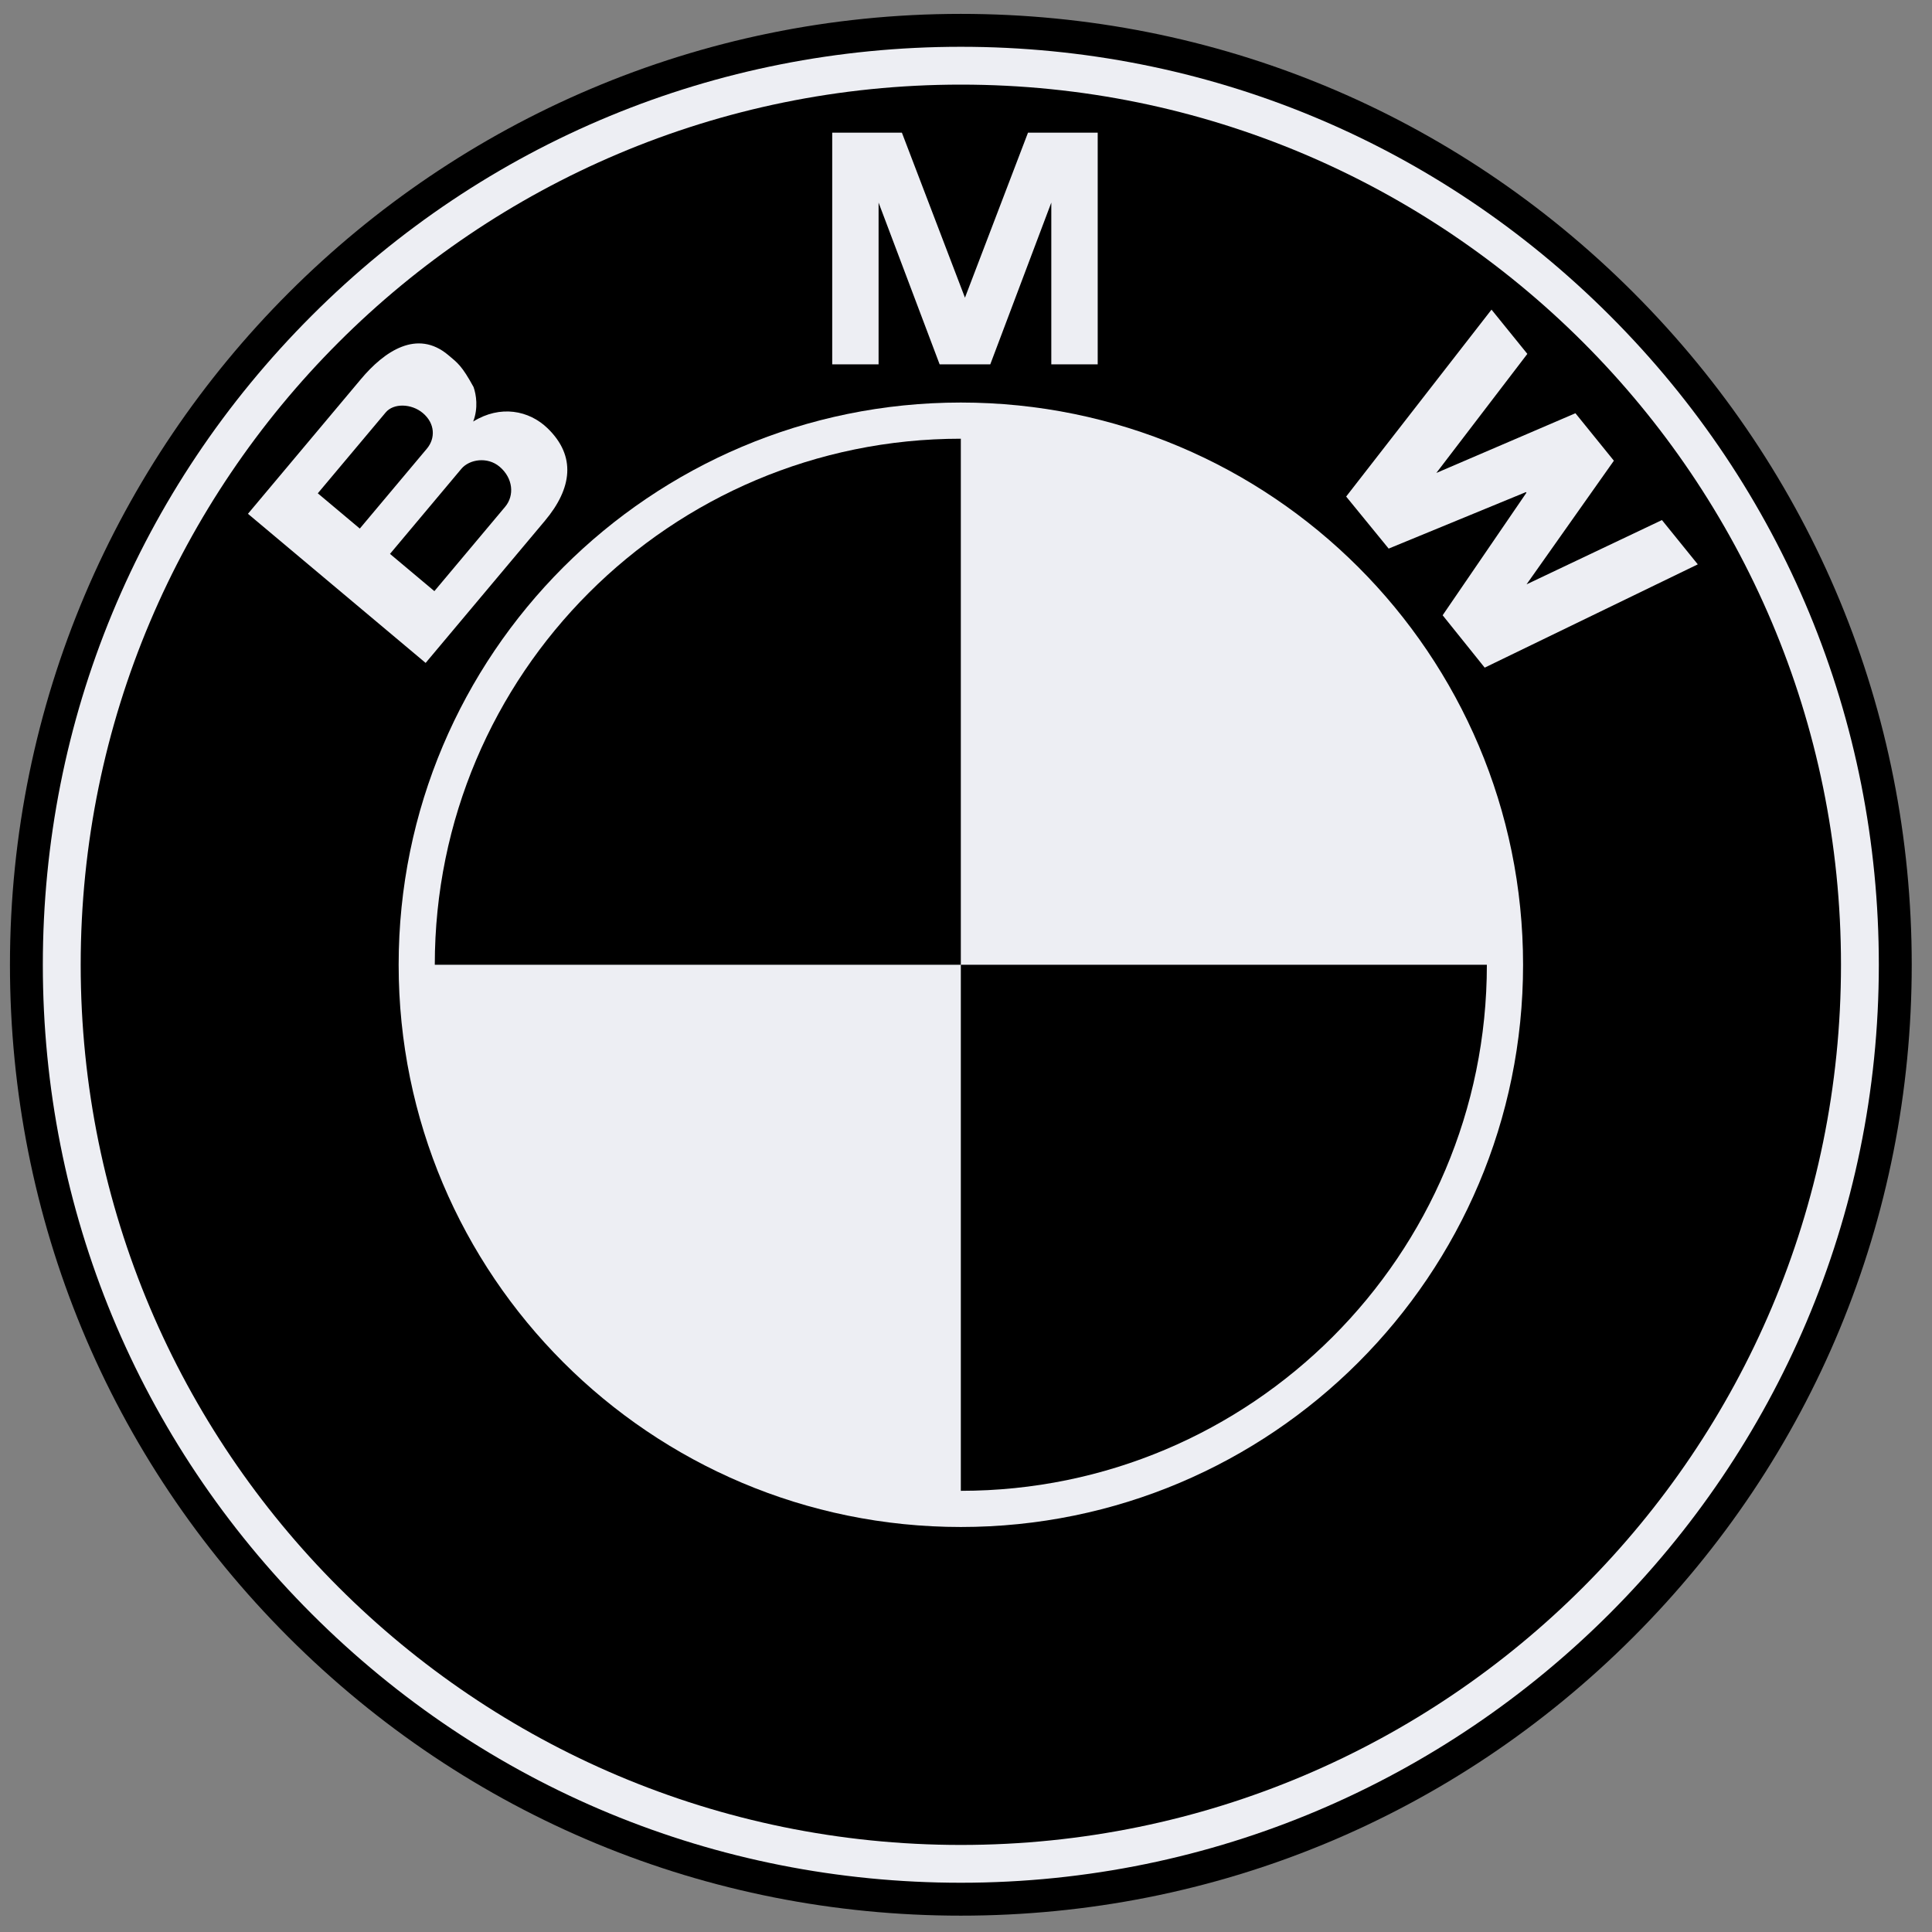
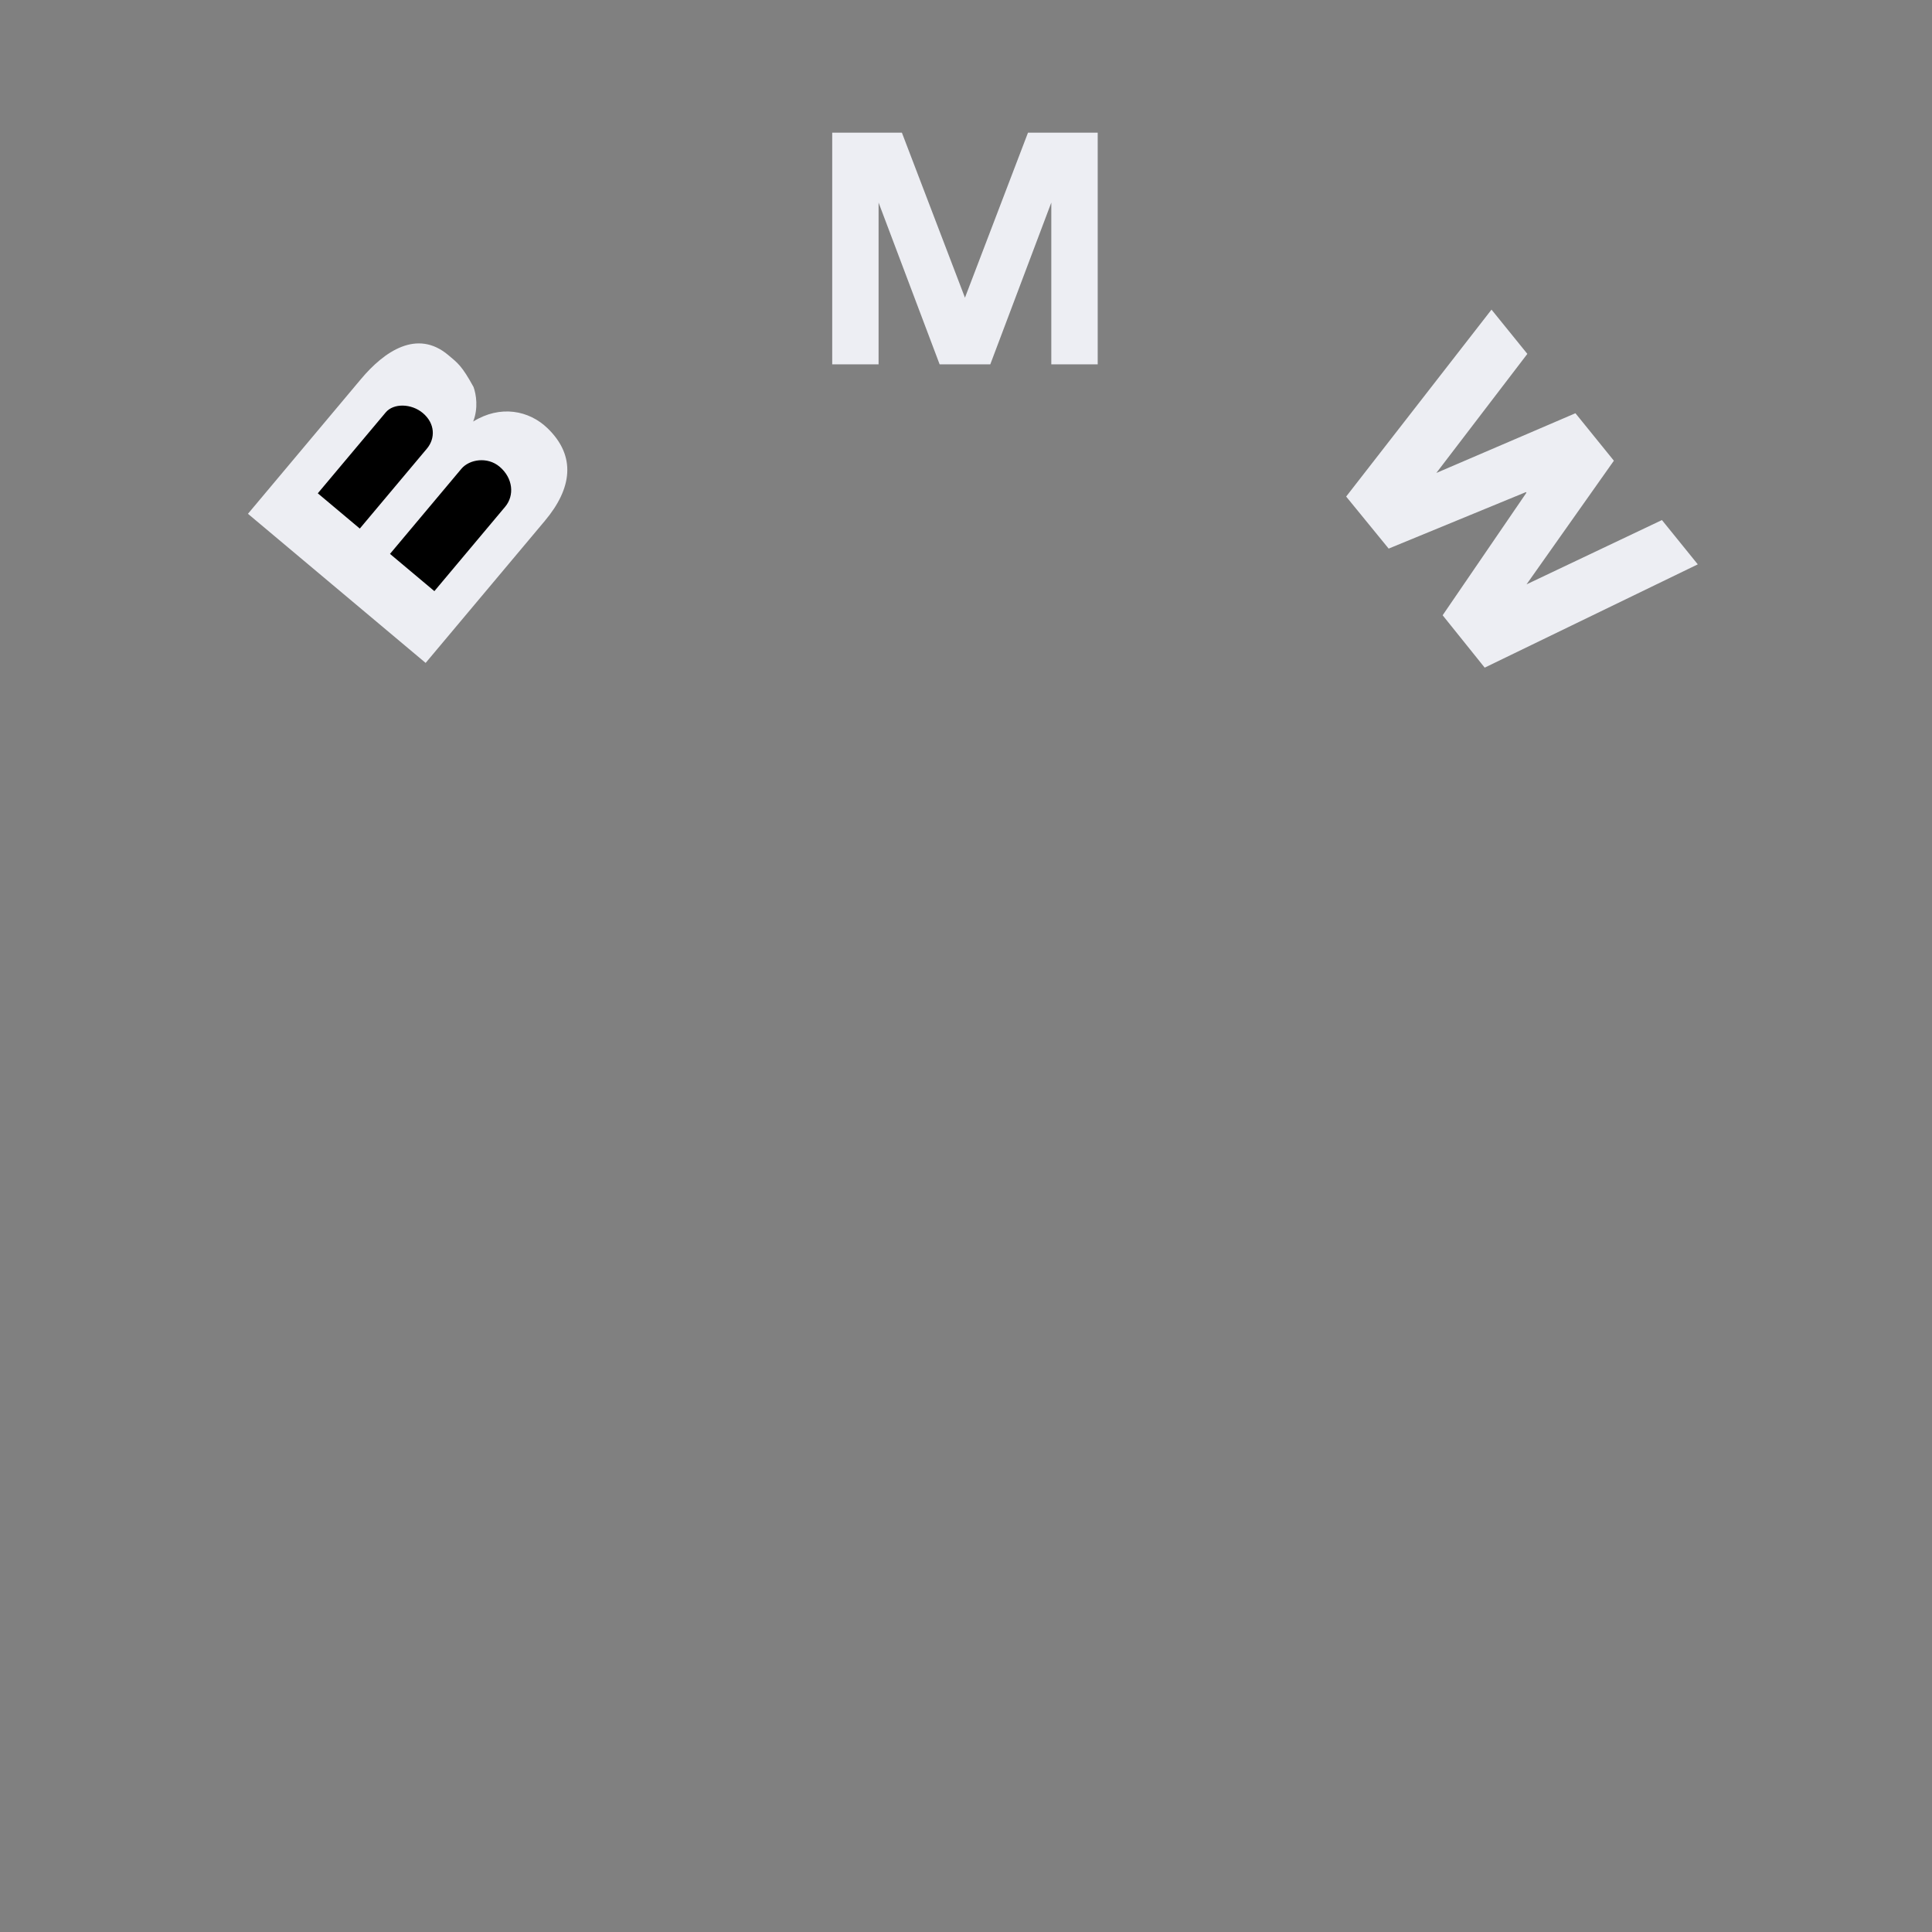
<svg xmlns="http://www.w3.org/2000/svg" width="65" height="65" viewBox="0 0 65 65" fill="none">
  <rect x="0" y="0" width="65" height="65" fill="#808080" stroke="none" />
  <g clip-path="url(#clip0_227_46)">
-     <path d="M32.327 64.45C40.872 64.45 48.905 61.123 54.948 55.08C60.99 49.038 64.318 41.004 64.318 32.459C64.318 23.913 60.99 15.88 54.948 9.837C48.906 3.795 40.872 0.467 32.327 0.467C14.686 0.467 0.335 14.818 0.335 32.459C0.335 41.004 3.663 49.038 9.705 55.08C15.748 61.123 23.782 64.45 32.327 64.45Z" fill="black" />
-     <path d="M1.441 32.459C1.441 24.209 4.654 16.453 10.487 10.62C16.321 4.786 24.077 1.574 32.326 1.574C40.576 1.574 48.331 4.786 54.165 10.62C59.998 16.453 63.211 24.209 63.211 32.459C63.211 49.489 49.356 63.343 32.326 63.343C24.077 63.343 16.321 60.131 10.487 54.297C4.654 48.464 1.441 40.708 1.441 32.459Z" fill="#EDEEF3" />
-     <path d="M32.327 2.847C15.973 2.847 2.715 16.105 2.715 32.459C2.715 48.813 15.973 62.071 32.327 62.071C48.681 62.071 61.938 48.813 61.938 32.459C61.938 16.105 48.681 2.847 32.327 2.847Z" fill="black" />
-     <path d="M32.327 51.374C21.881 51.374 13.412 42.905 13.412 32.459C13.412 22.012 21.881 13.543 32.327 13.543C42.773 13.543 51.242 22.012 51.242 32.459C51.242 42.905 42.774 51.374 32.327 51.374Z" fill="#EDEEF3" />
-     <path d="M14.628 32.459H32.326V14.76C22.552 14.76 14.628 22.684 14.628 32.459ZM32.326 32.459V50.157C42.1 50.157 50.024 42.233 50.024 32.459H32.326Z" fill="black" />
    <path d="M18.426 14.412C17.799 13.802 16.83 13.618 15.92 14.182C16.094 13.732 16.023 13.273 15.931 13.019C15.539 12.304 15.402 12.215 15.079 11.944C14.033 11.066 12.932 11.815 12.145 12.753L8.342 17.286L14.32 22.303L18.331 17.523C19.248 16.431 19.39 15.348 18.426 14.412ZM33.317 12.258L35.37 6.816V12.258H36.931V4.463H34.586L32.454 10.044H32.476L30.343 4.463H27.999V12.258H29.559V6.816L31.613 12.258H33.317ZM54.297 15.5L51.359 19.66L55.914 17.497L57.12 18.987L49.951 22.462L48.536 20.7L51.355 16.577L51.339 16.556L46.72 18.457L45.29 16.706L50.18 10.417L51.386 11.906L48.324 15.912L53.004 13.903L54.297 15.5Z" fill="#EDEEF3" />
    <path d="M12.977 13.875C13.241 13.56 13.839 13.573 14.224 13.895C14.647 14.25 14.648 14.753 14.364 15.092L12.105 17.783L10.692 16.597L12.977 13.875ZM16.995 17.05L14.614 19.888L13.121 18.635L15.521 15.774C15.792 15.451 16.397 15.357 16.805 15.699C17.266 16.086 17.312 16.674 16.995 17.05Z" fill="black" />
  </g>
  <defs>
    <clipPath id="clip0_227_46">
      <rect width="63.983" height="63.983" fill="white" transform="translate(0.335 0.467)" />
    </clipPath>
  </defs>
</svg>